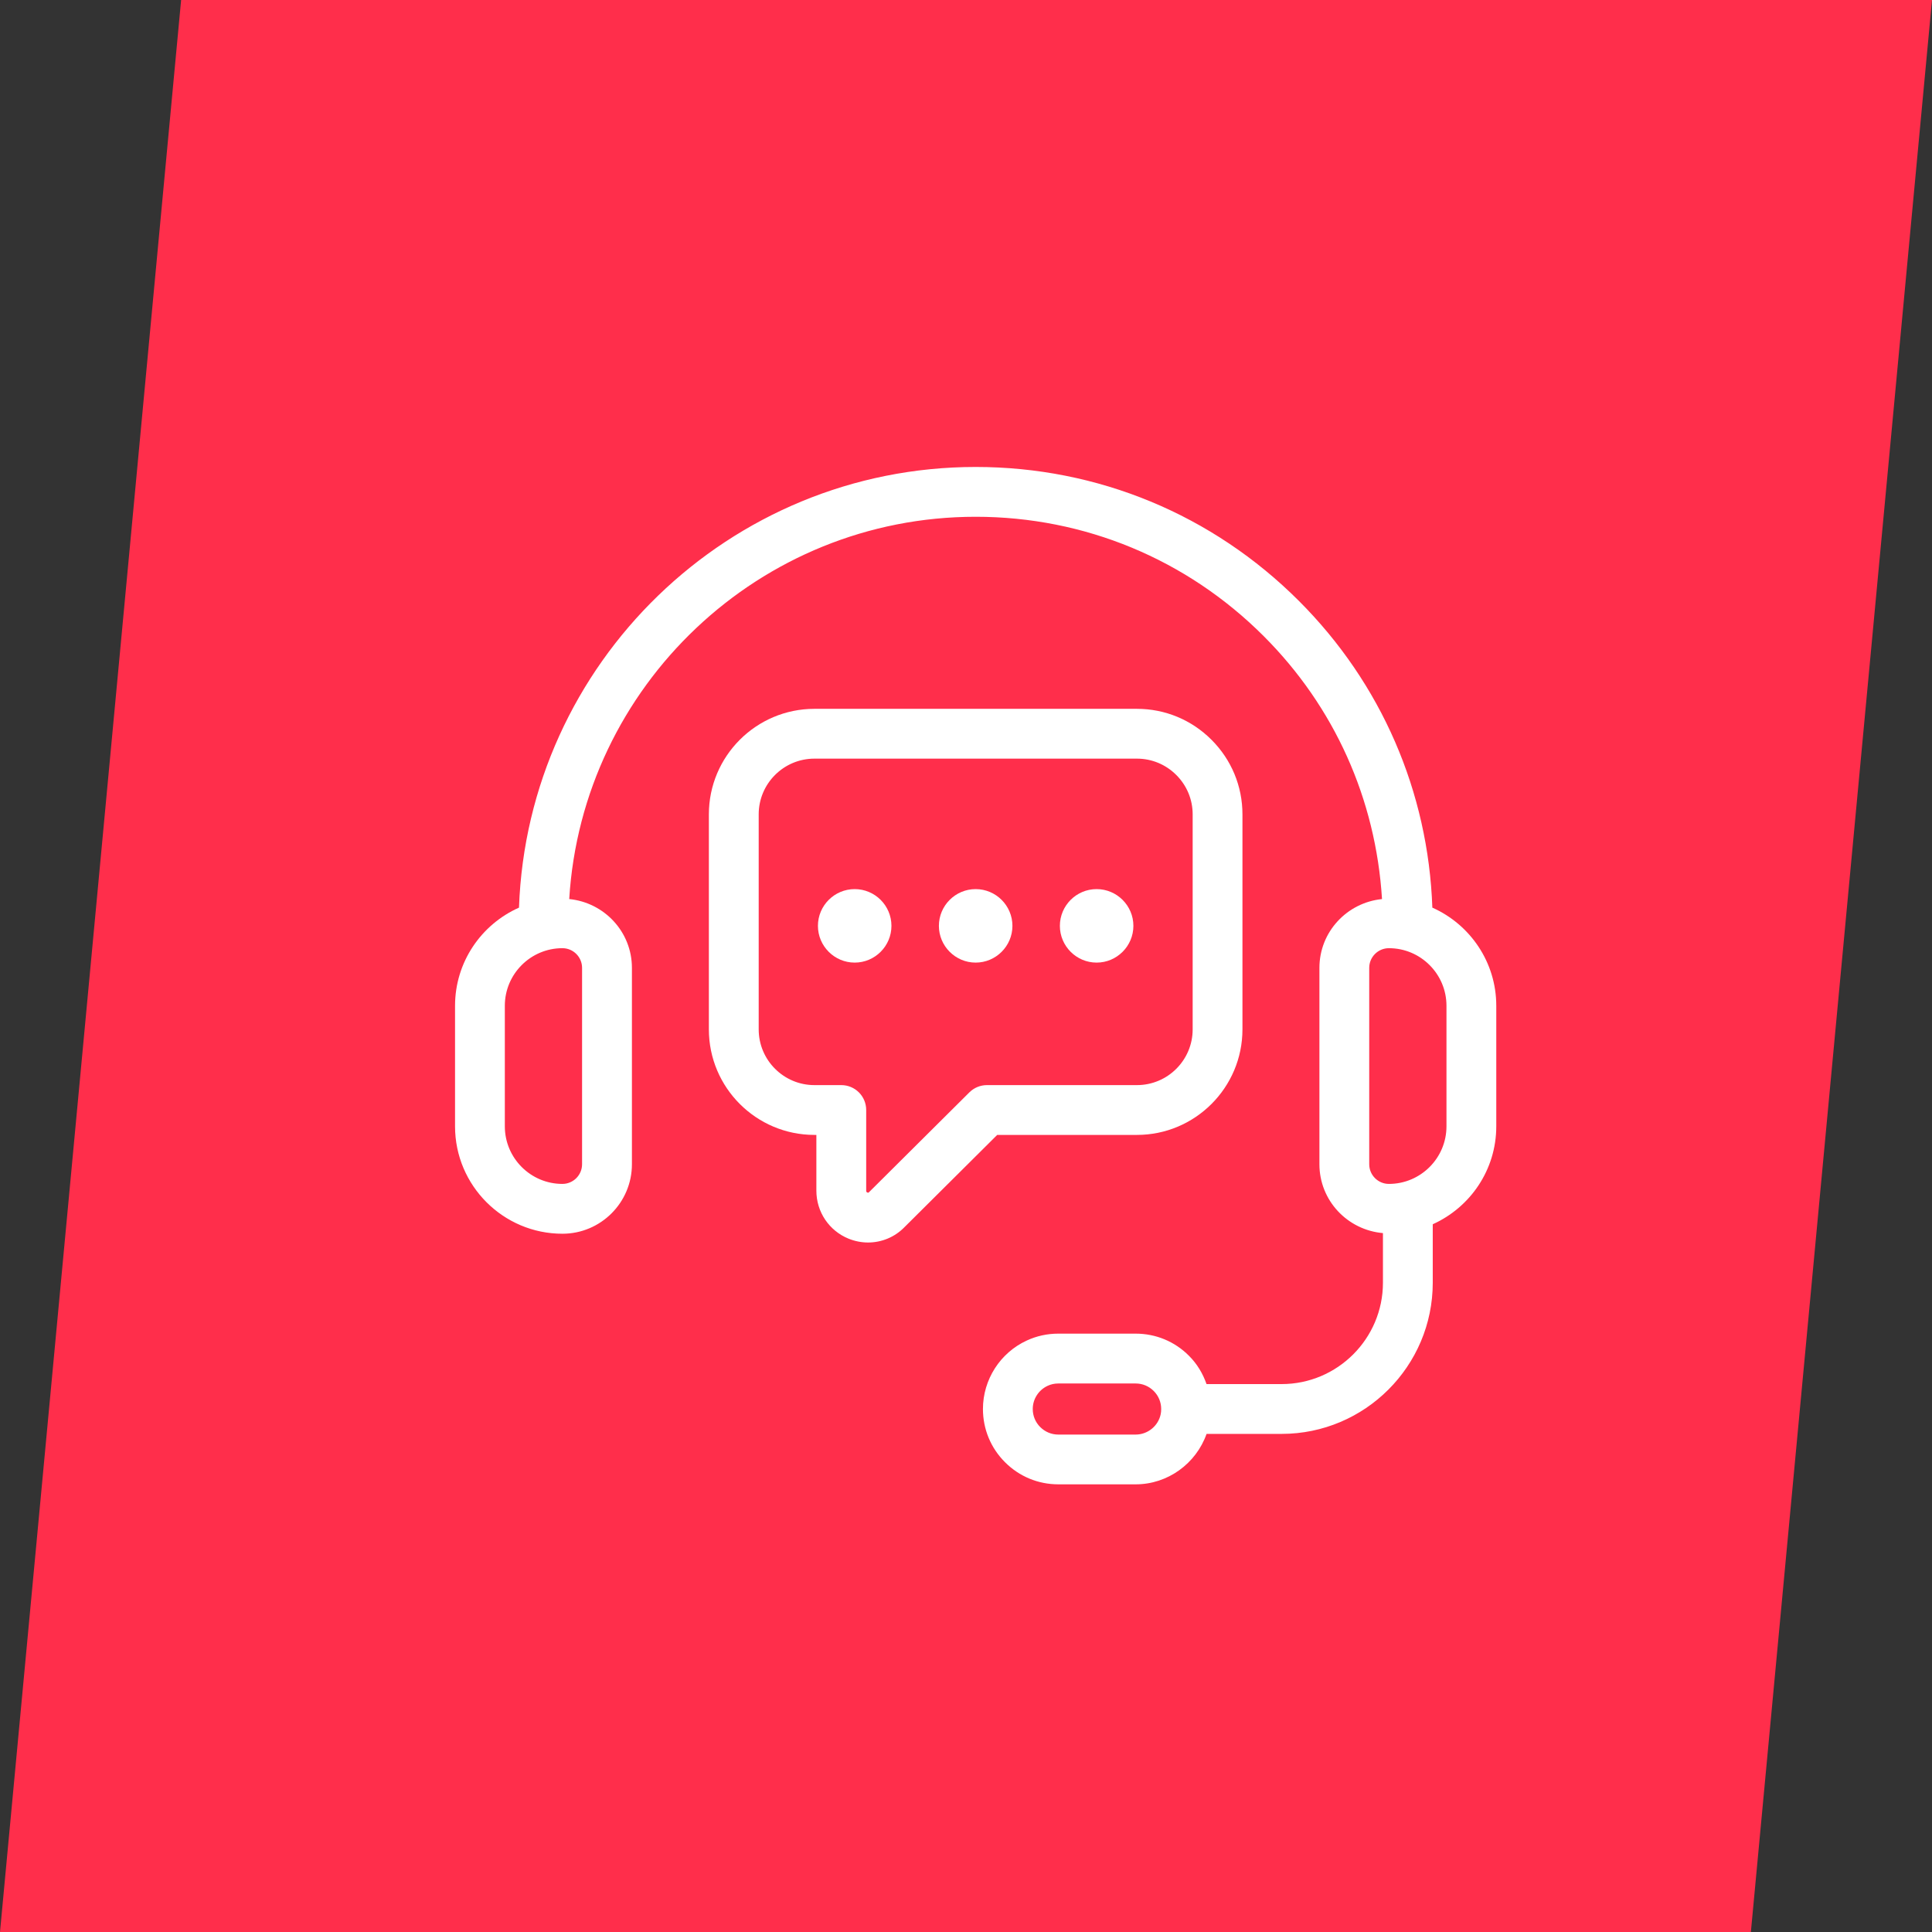
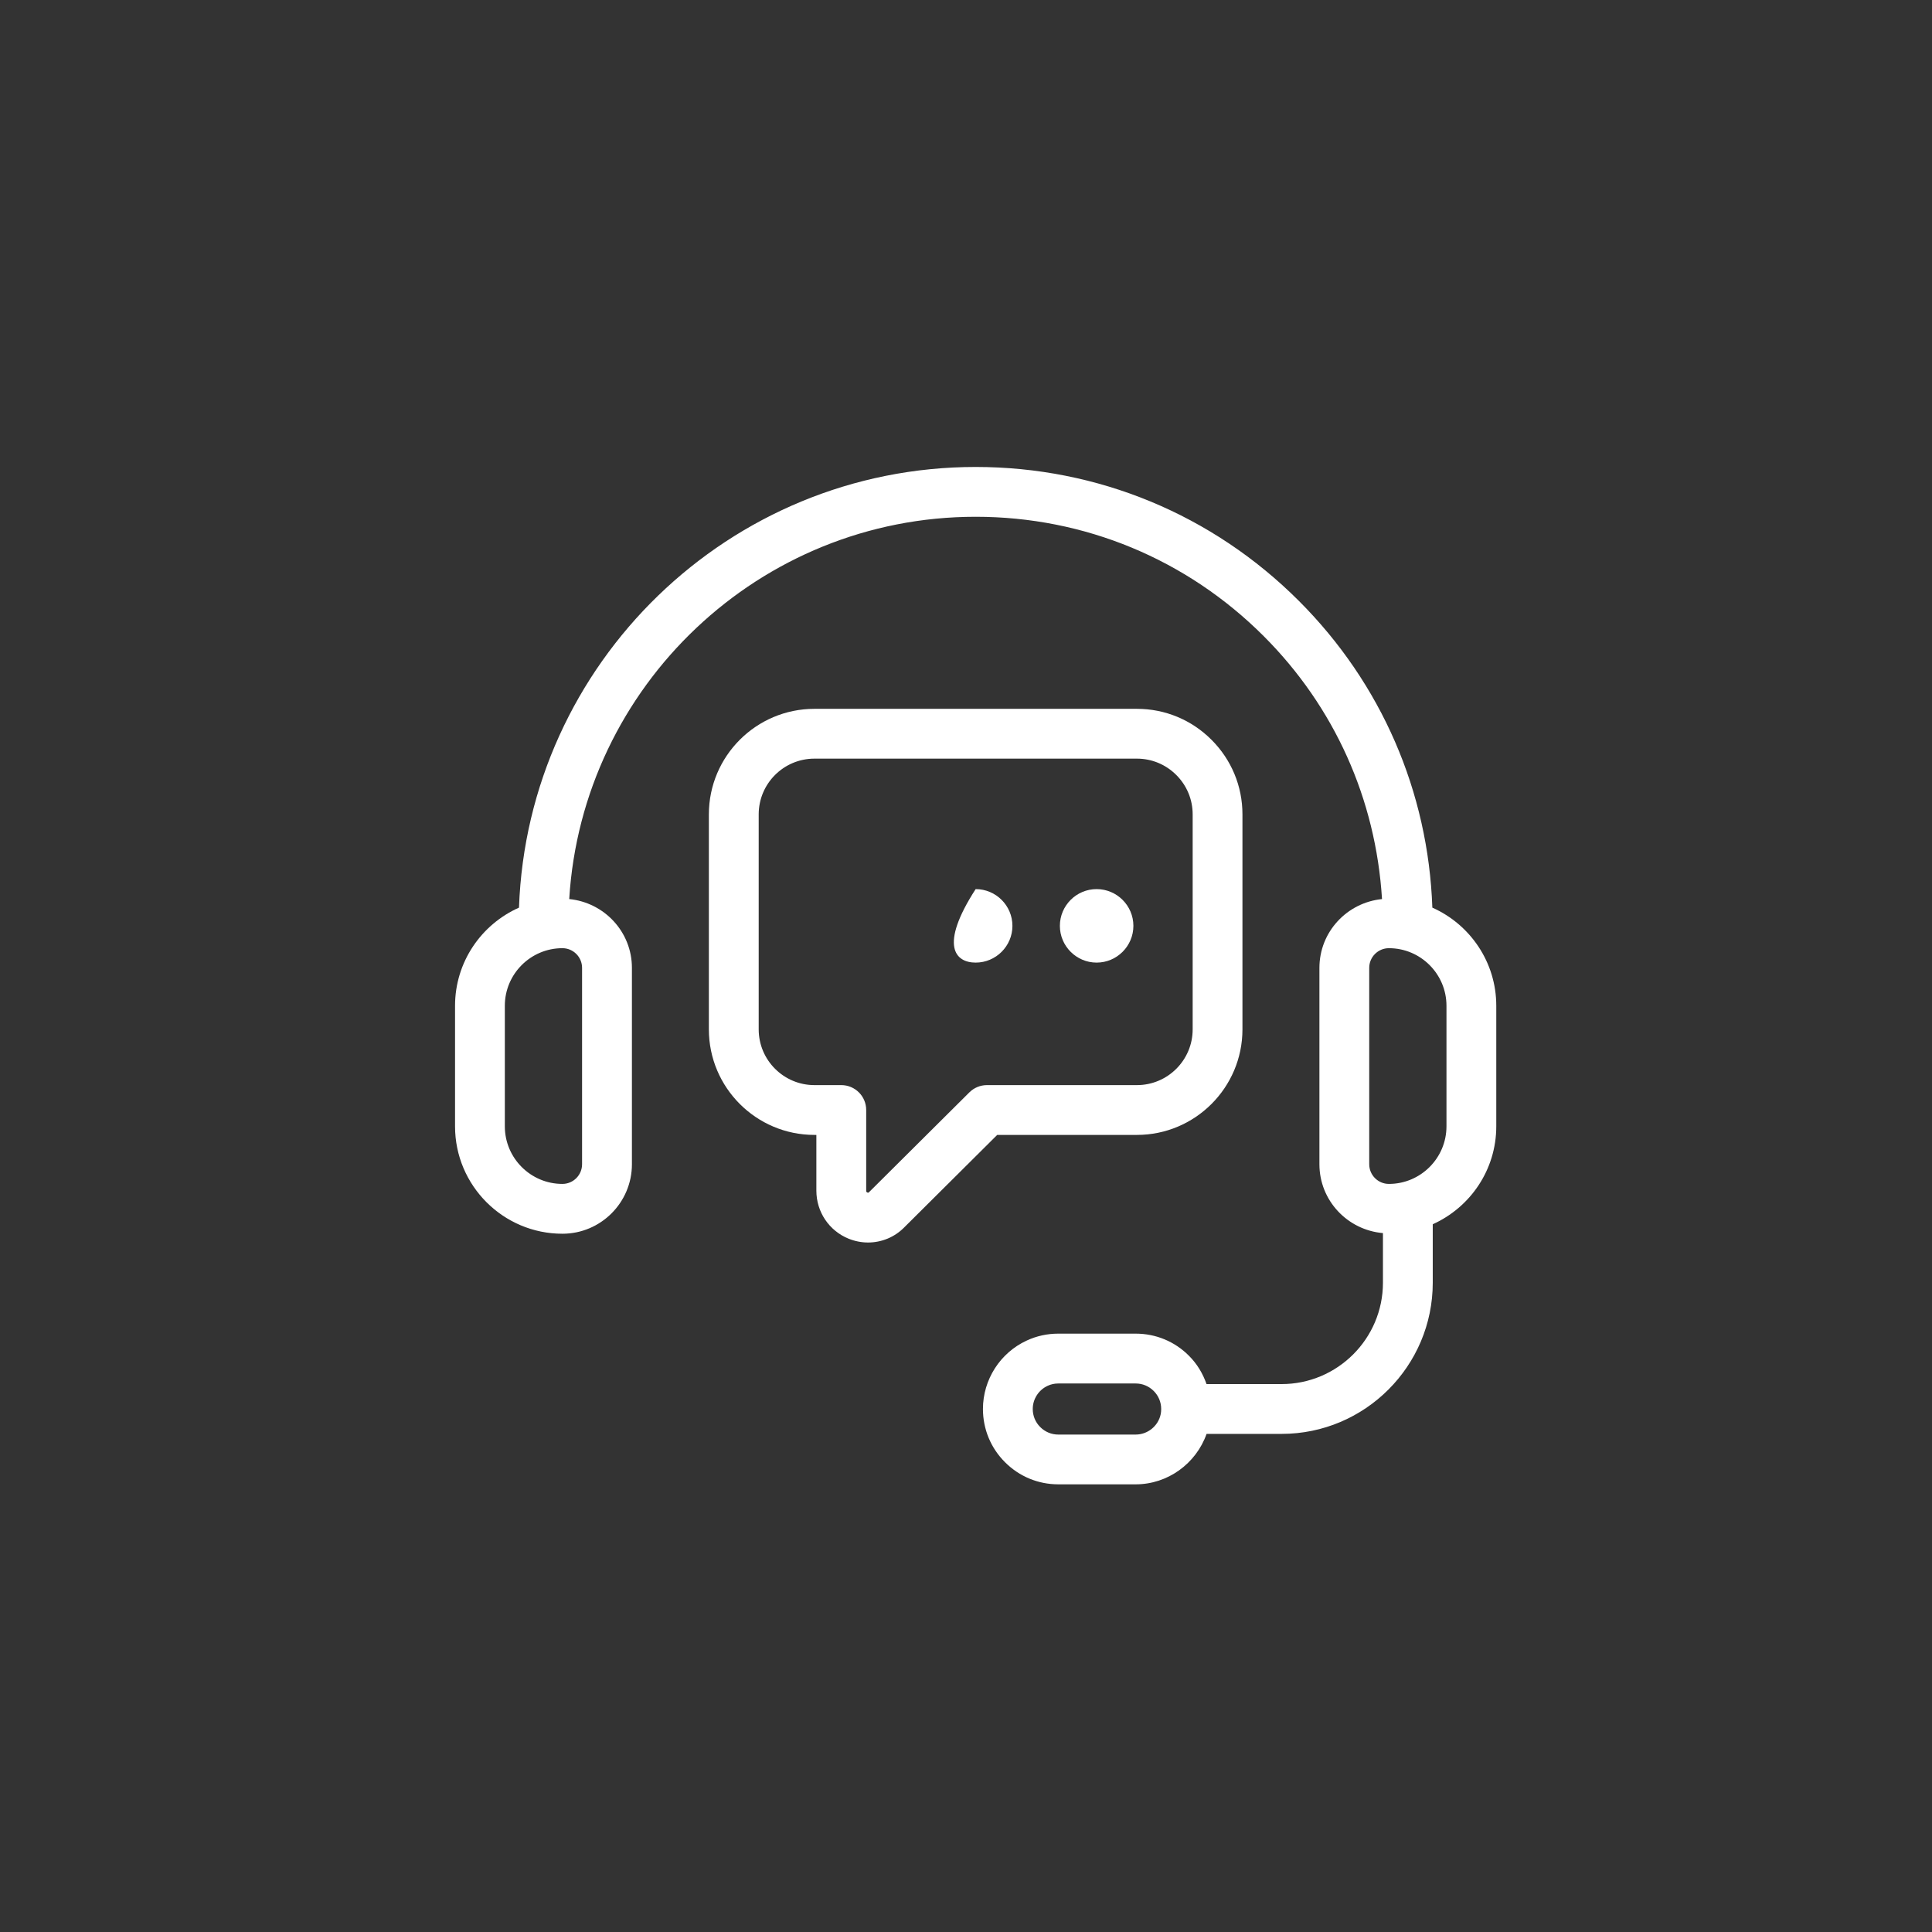
<svg xmlns="http://www.w3.org/2000/svg" width="100" height="100" viewBox="0 0 100 100" fill="none">
  <rect x="0" y="0" width="100" height="100" fill="#333333" stroke="none" />
-   <path d="M9.375 0L12.5 4.80711e-05H25H50H100L90.625 100H87.5H75H50H0L9.375 0Z" fill="#FF2E4B" />
  <path d="M74.138 46.979C73.927 40.98 71.498 35.37 67.232 31.104C62.761 26.632 56.818 24.17 50.5 24.17C37.739 24.17 27.312 34.327 26.863 46.979C24.916 47.844 23.553 49.794 23.553 52.059V58.3C23.553 61.364 26.046 63.858 29.111 63.858C31.094 63.858 32.708 62.245 32.708 60.262V50.096C32.708 48.234 31.279 46.715 29.463 46.535C30.134 35.512 39.31 26.748 50.5 26.748C56.131 26.748 61.425 28.942 65.41 32.927C69.069 36.587 71.211 41.356 71.533 46.536C69.719 46.718 68.293 48.236 68.293 50.096V60.261C68.293 62.139 69.744 63.666 71.581 63.825V66.394C71.581 69.287 69.228 71.64 66.335 71.64H62.45C62.259 71.095 61.96 70.591 61.54 70.174C60.806 69.435 59.826 69.029 58.783 69.029H54.778C54.203 69.029 53.651 69.151 53.146 69.386C51.767 70.02 50.877 71.41 50.877 72.929C50.877 73.972 51.284 74.952 52.02 75.685C52.757 76.423 53.736 76.829 54.778 76.829H58.783C60.443 76.829 61.907 75.756 62.452 74.218H66.335C70.65 74.218 74.159 70.708 74.159 66.394V63.367C76.095 62.496 77.447 60.554 77.447 58.298V52.057C77.447 49.794 76.084 47.844 74.138 46.979ZM30.128 50.096V60.261C30.128 60.822 29.672 61.279 29.11 61.279C27.467 61.279 26.13 59.942 26.13 58.299V52.058C26.13 50.414 27.467 49.078 29.11 49.078C29.672 49.078 30.128 49.535 30.128 50.096ZM60.076 73.206C59.948 73.812 59.403 74.253 58.782 74.253H54.777C54.425 74.253 54.094 74.116 53.841 73.863C53.592 73.615 53.455 73.283 53.455 72.93C53.455 72.416 53.756 71.946 54.229 71.728C54.397 71.649 54.582 71.609 54.777 71.609H58.782C59.134 71.609 59.465 71.745 59.717 71.998C59.966 72.246 60.103 72.578 60.103 72.93C60.104 73.025 60.094 73.12 60.076 73.206ZM74.869 58.299C74.869 59.942 73.532 61.279 71.889 61.279C71.328 61.279 70.871 60.823 70.871 60.261V50.096C70.871 49.535 71.327 49.078 71.889 49.078C73.532 49.078 74.869 50.415 74.869 52.058V58.299Z" fill="white" />
  <path d="M58.847 58.743C61.859 58.743 64.309 56.292 64.309 53.281V42.151C64.309 40.695 63.74 39.324 62.707 38.291C61.674 37.258 60.304 36.689 58.847 36.689H42.153C39.141 36.689 36.691 39.139 36.691 42.151V53.281C36.691 56.293 39.141 58.743 42.153 58.743H42.255V61.627C42.255 62.727 42.911 63.703 43.925 64.115C44.252 64.246 44.593 64.312 44.929 64.312C45.632 64.312 46.316 64.033 46.817 63.515L51.615 58.743H58.847ZM50.175 56.54L44.983 61.704C44.96 61.728 44.942 61.746 44.893 61.724C44.834 61.7 44.834 61.661 44.834 61.627V57.454C44.834 56.742 44.258 56.165 43.545 56.165H42.154C40.563 56.165 39.27 54.871 39.27 53.281V42.151C39.27 40.56 40.563 39.267 42.154 39.267H58.848C59.616 39.267 60.339 39.568 60.886 40.114C61.432 40.66 61.732 41.384 61.732 42.151V53.281C61.732 54.872 60.438 56.165 58.848 56.165H51.084C50.743 56.165 50.417 56.3 50.175 56.54Z" fill="white" />
-   <path d="M44.238 46.02C43.189 46.02 42.336 46.874 42.336 47.922C42.336 48.969 43.19 49.824 44.238 49.824C45.287 49.824 46.141 48.969 46.141 47.922C46.141 46.874 45.288 46.02 44.238 46.02Z" fill="white" />
-   <path d="M50.499 46.02C49.451 46.02 48.597 46.874 48.597 47.922C48.597 48.969 49.452 49.824 50.499 49.824C51.549 49.824 52.403 48.969 52.403 47.922C52.403 46.874 51.549 46.02 50.499 46.02Z" fill="white" />
+   <path d="M50.499 46.02C48.597 48.969 49.452 49.824 50.499 49.824C51.549 49.824 52.403 48.969 52.403 47.922C52.403 46.874 51.549 46.02 50.499 46.02Z" fill="white" />
  <path d="M56.761 46.02C55.712 46.02 54.859 46.874 54.859 47.922C54.859 48.969 55.713 49.824 56.761 49.824C57.81 49.824 58.664 48.969 58.664 47.922C58.664 46.874 57.81 46.02 56.761 46.02Z" fill="white" />
</svg>